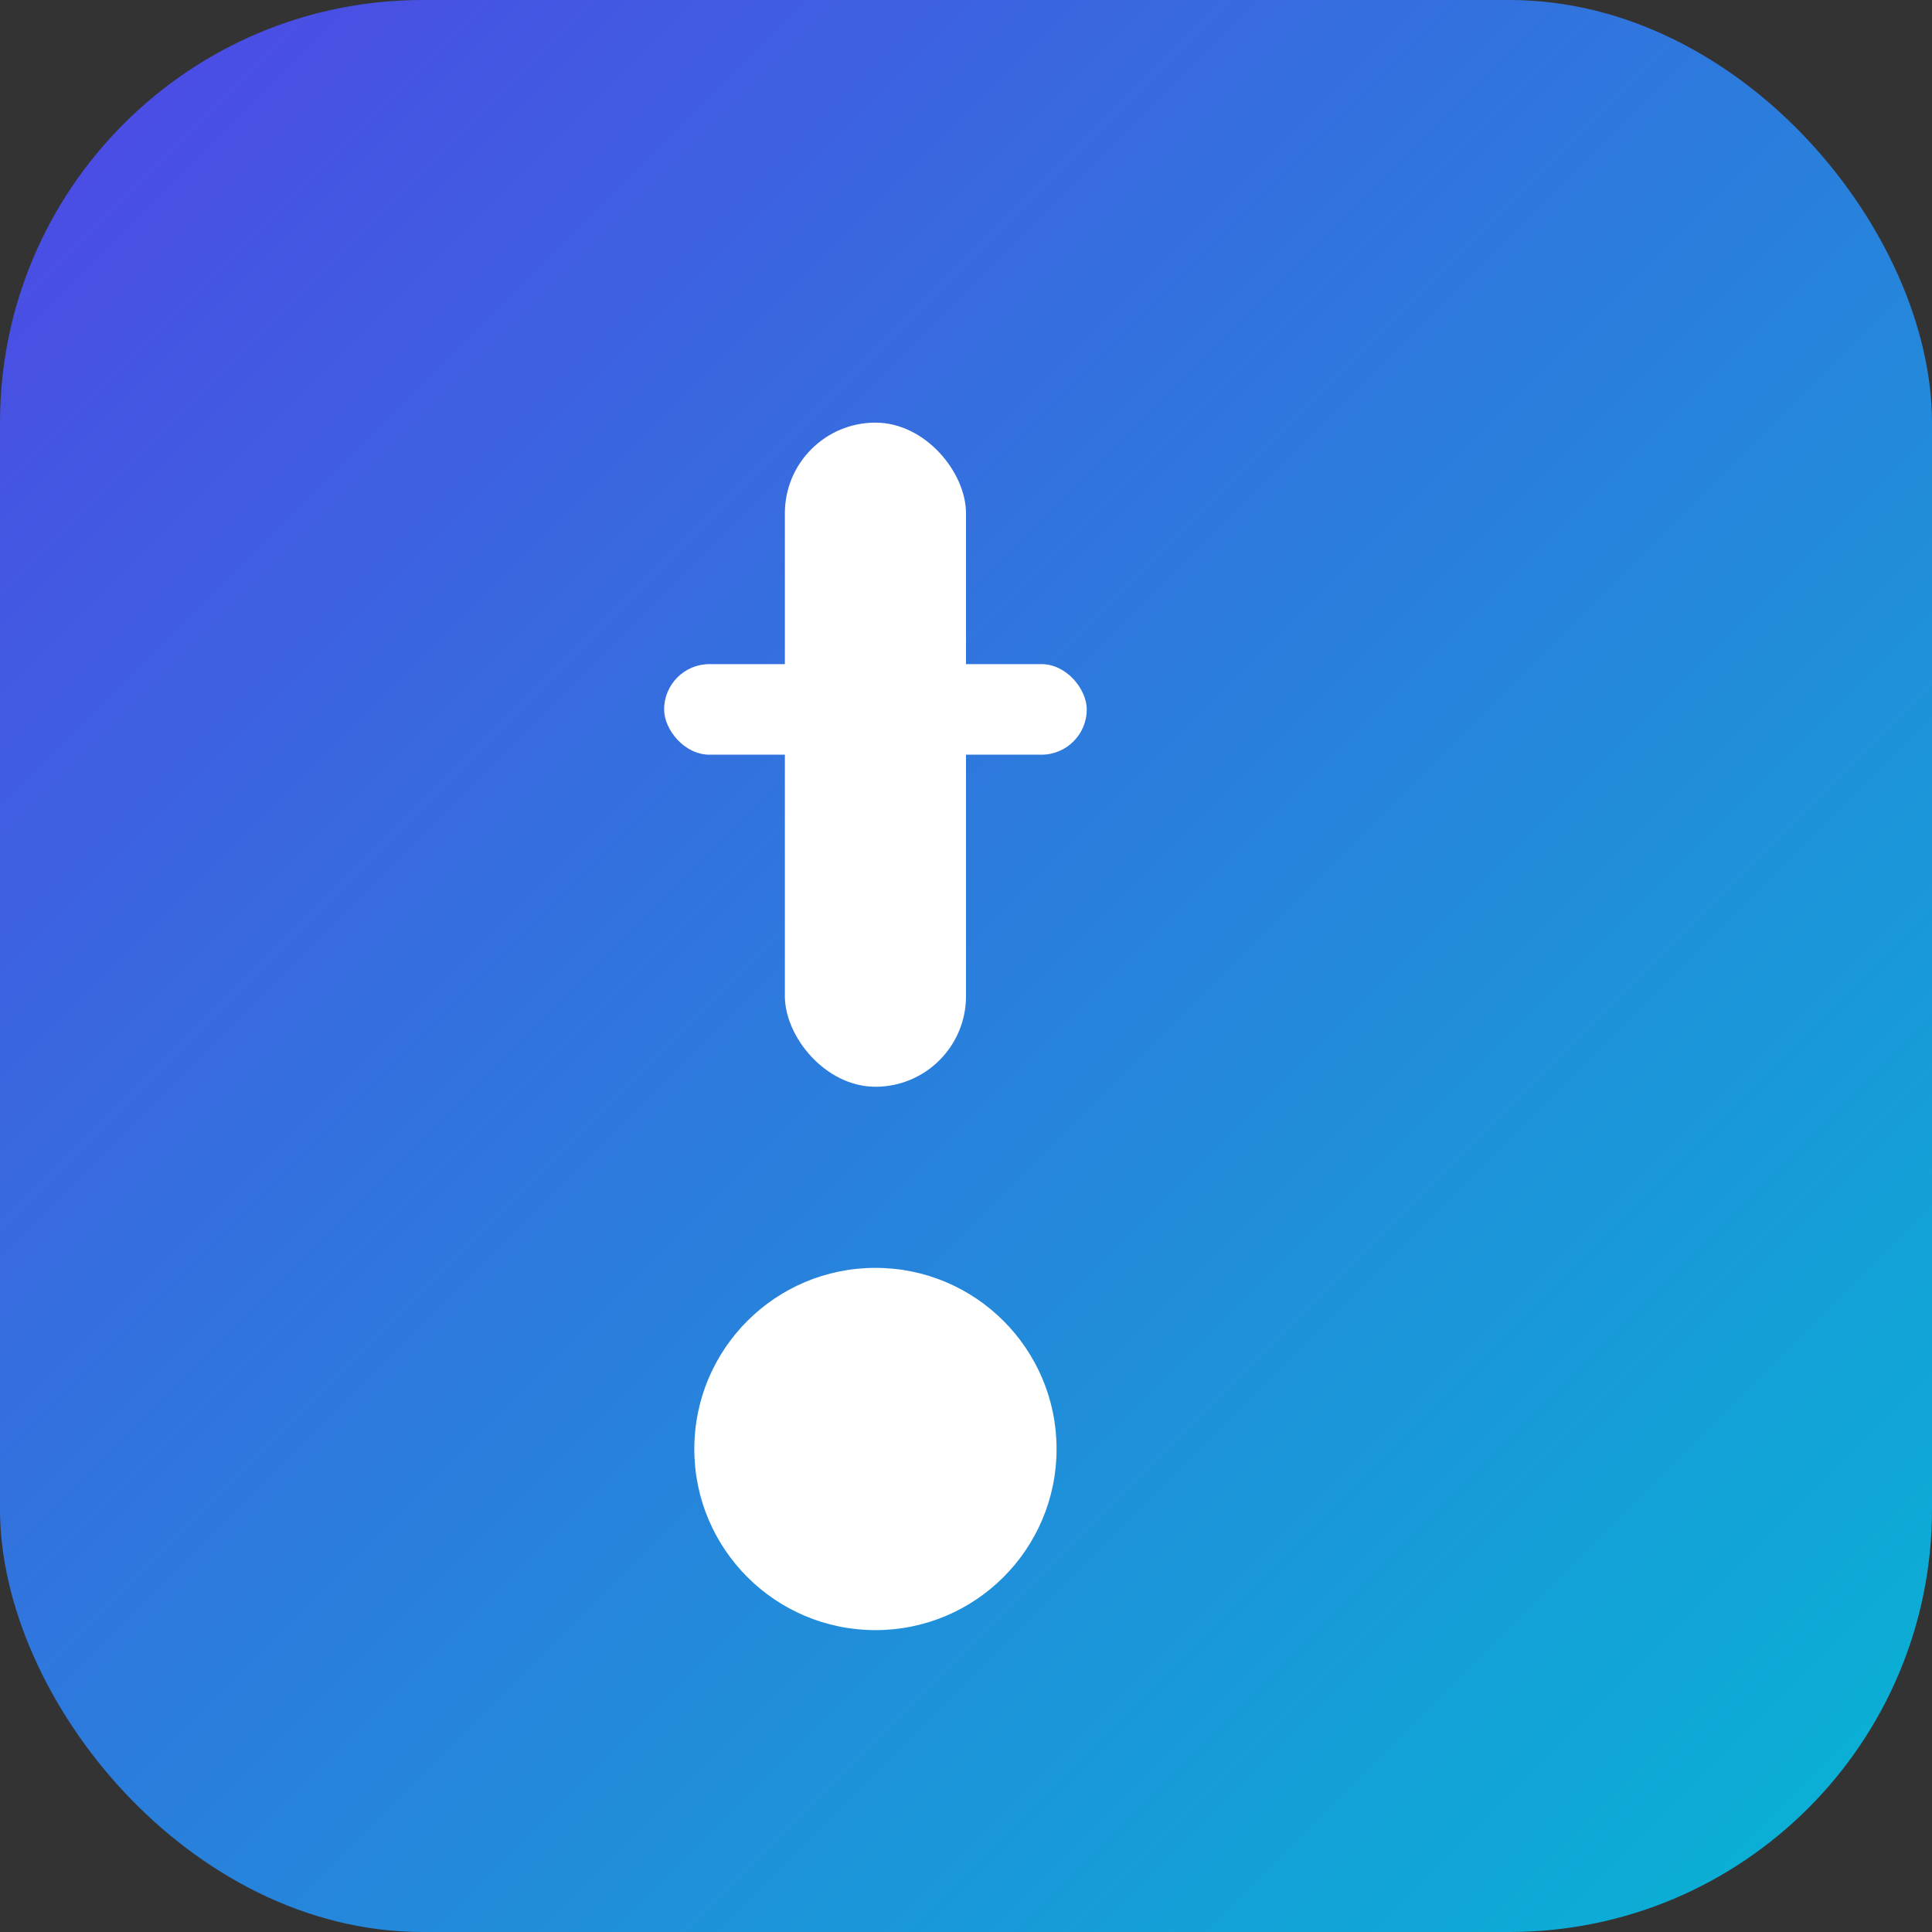
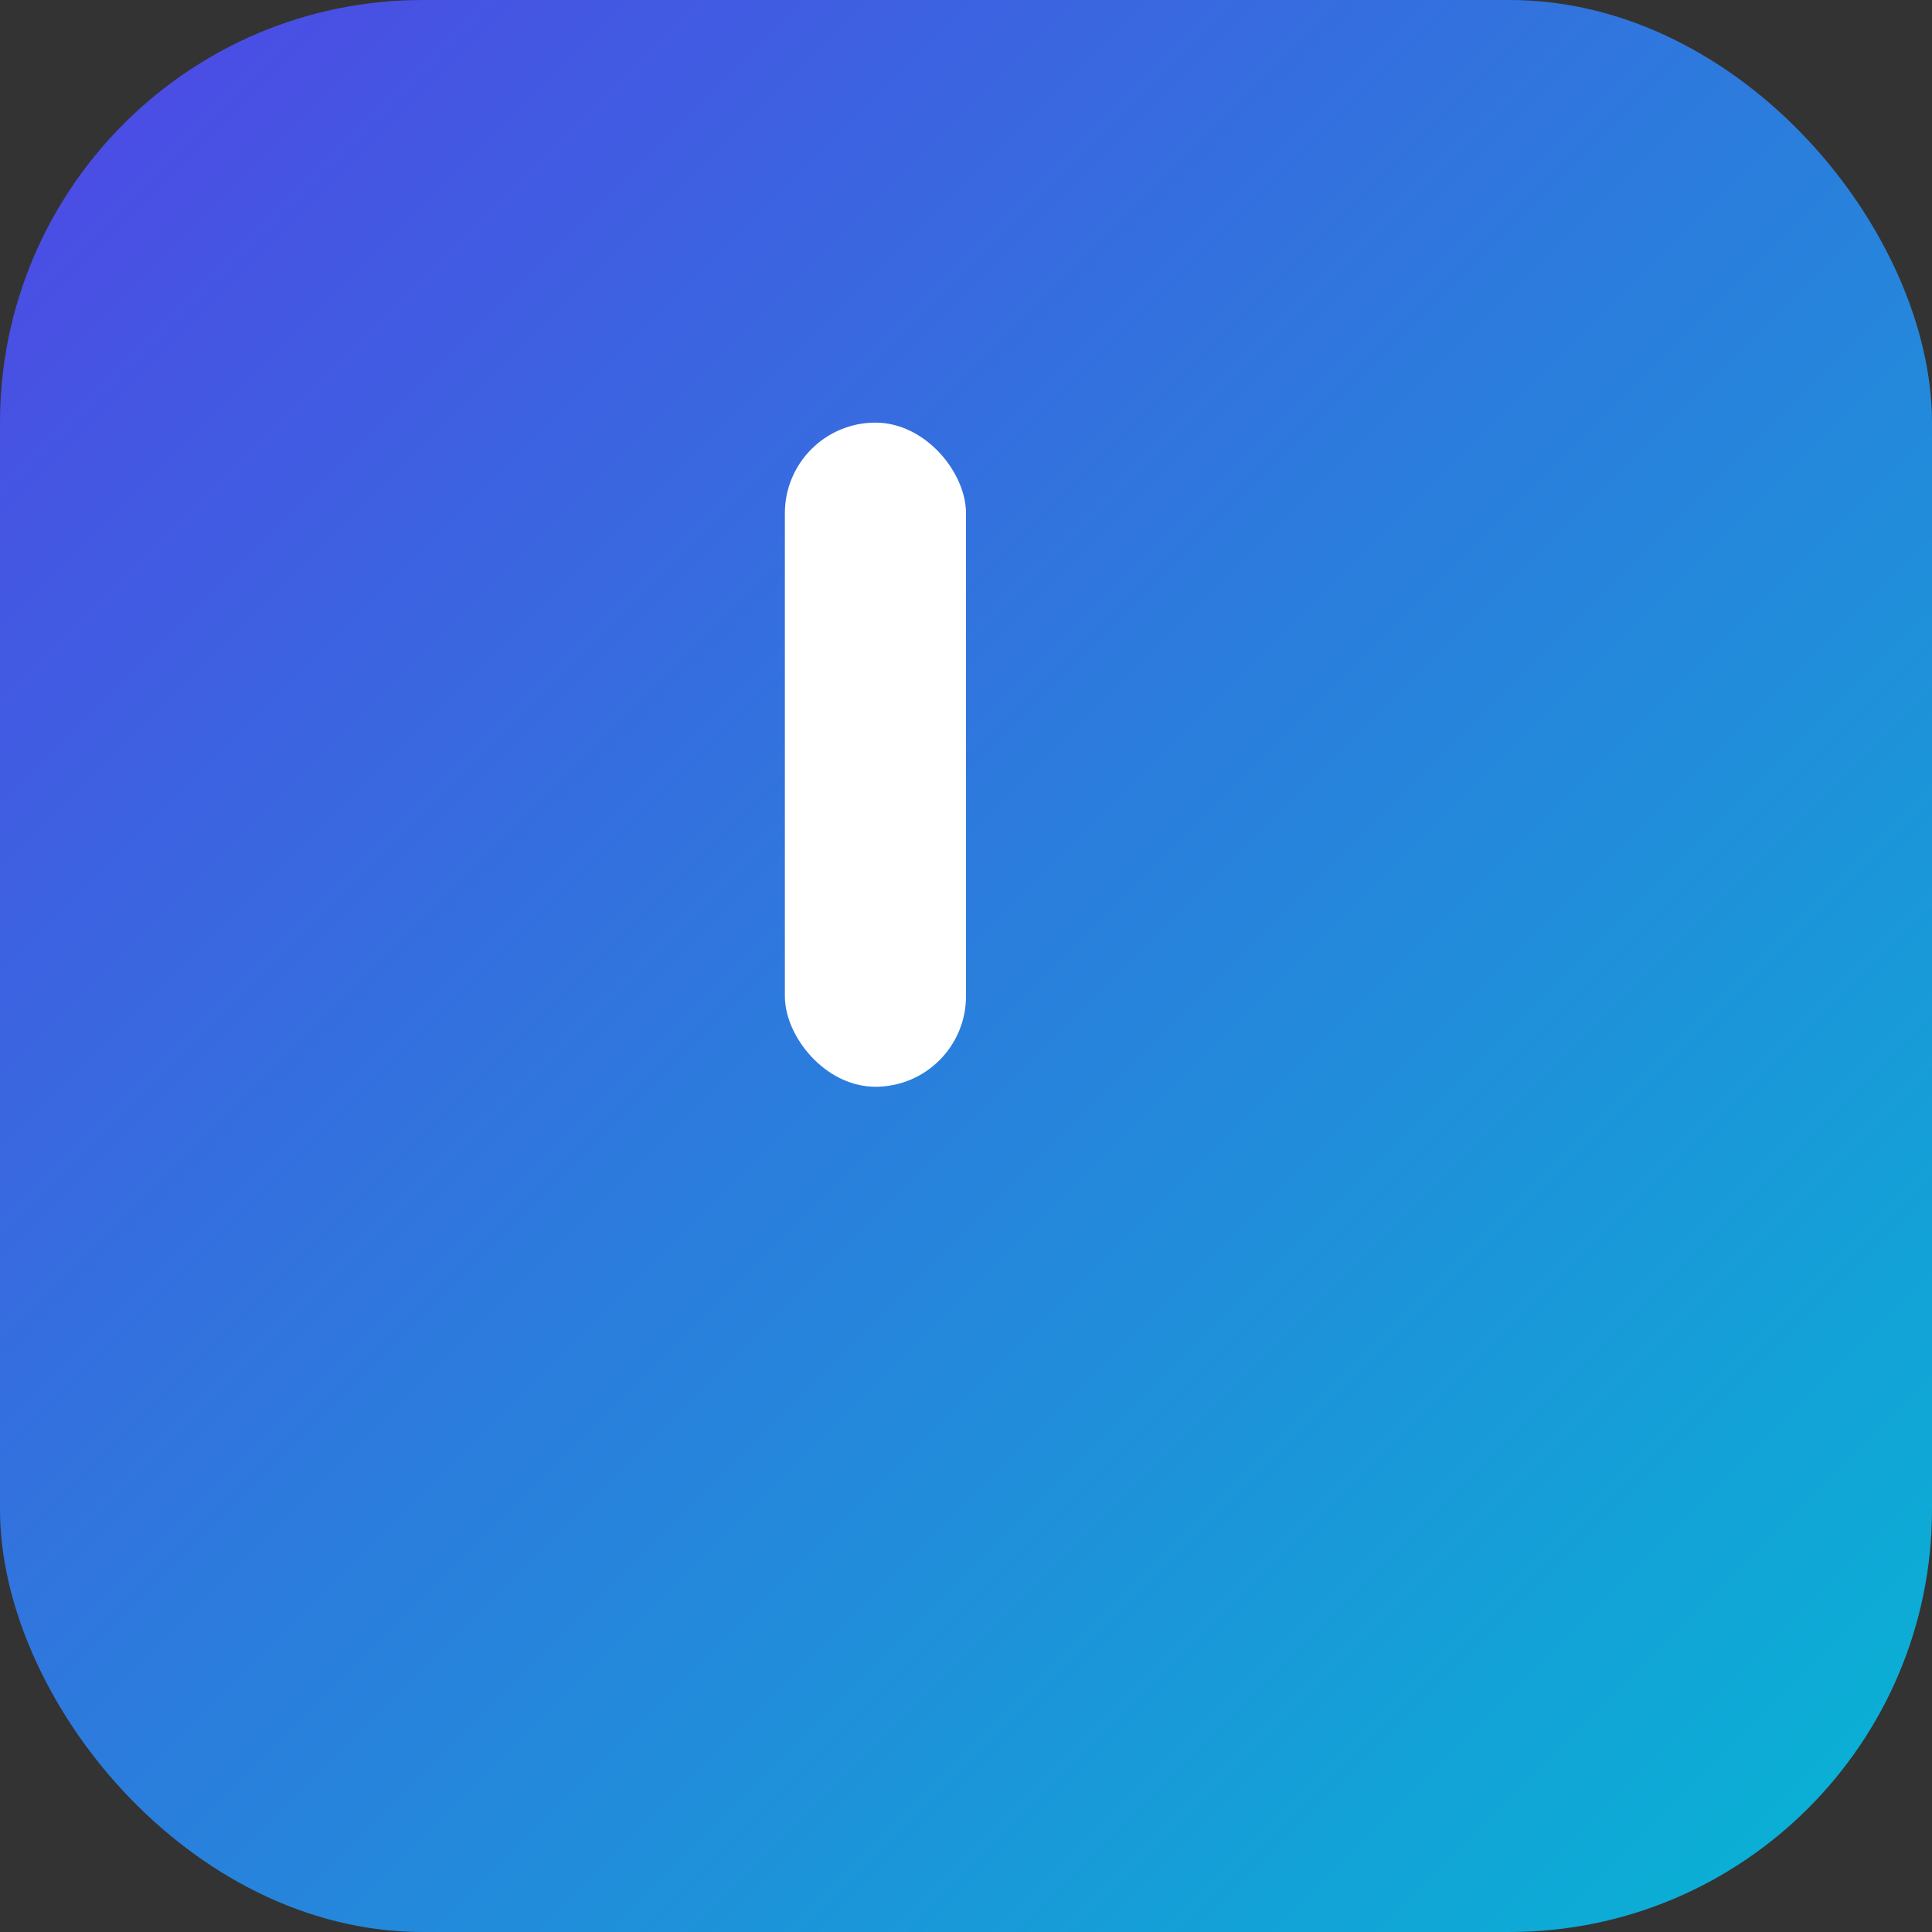
<svg xmlns="http://www.w3.org/2000/svg" viewBox="0 0 64 64">
  <rect x="0" y="0" width="64" height="64" fill="#333333" stroke="none" />
  <defs>
    <linearGradient id="a" x1="0" x2="1" y1="0" y2="1">
      <stop offset="0" stop-color="#4f46e5" />
      <stop offset="1" stop-color="#06b6d4" />
    </linearGradient>
  </defs>
  <rect width="64" height="64" rx="14" fill="url(#a)" />
  <g fill="#fff" transform="translate(20 14)">
    <rect x="6" y="0" width="6" height="22" rx="3" />
-     <circle cx="9" cy="34" r="6" />
-     <rect x="2" y="8" width="14" height="3" rx="1.5" />
  </g>
</svg>